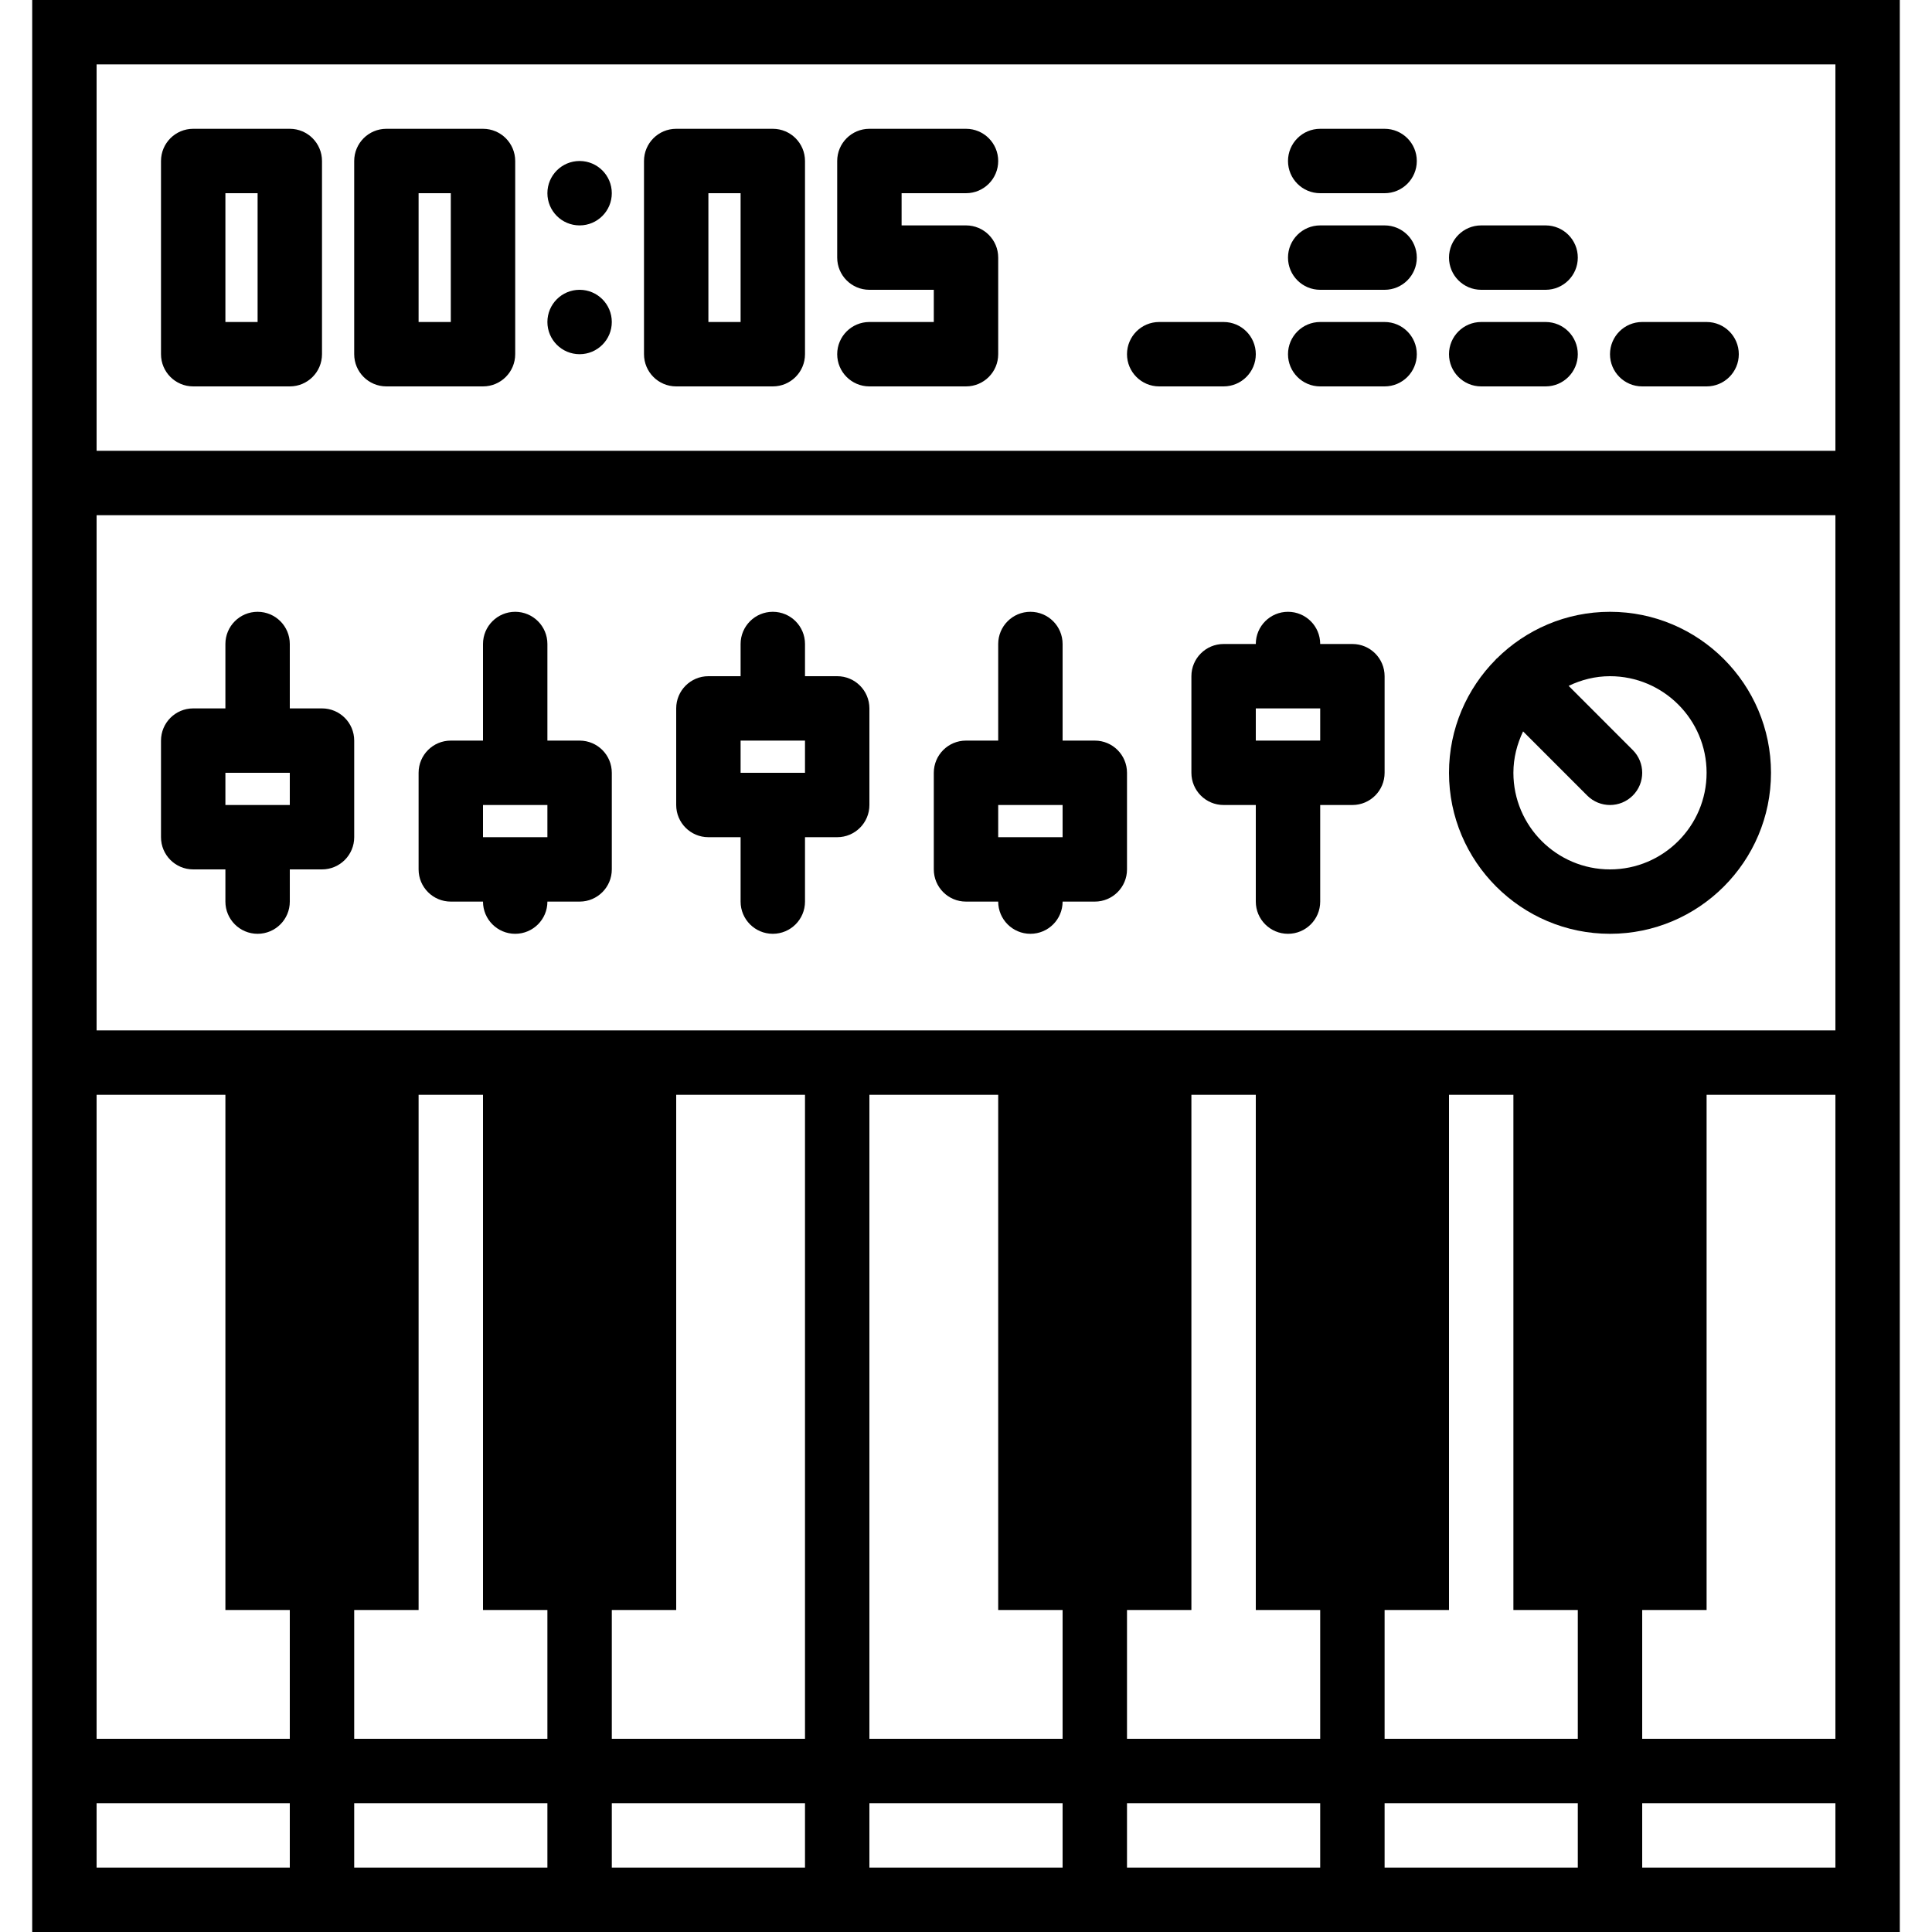
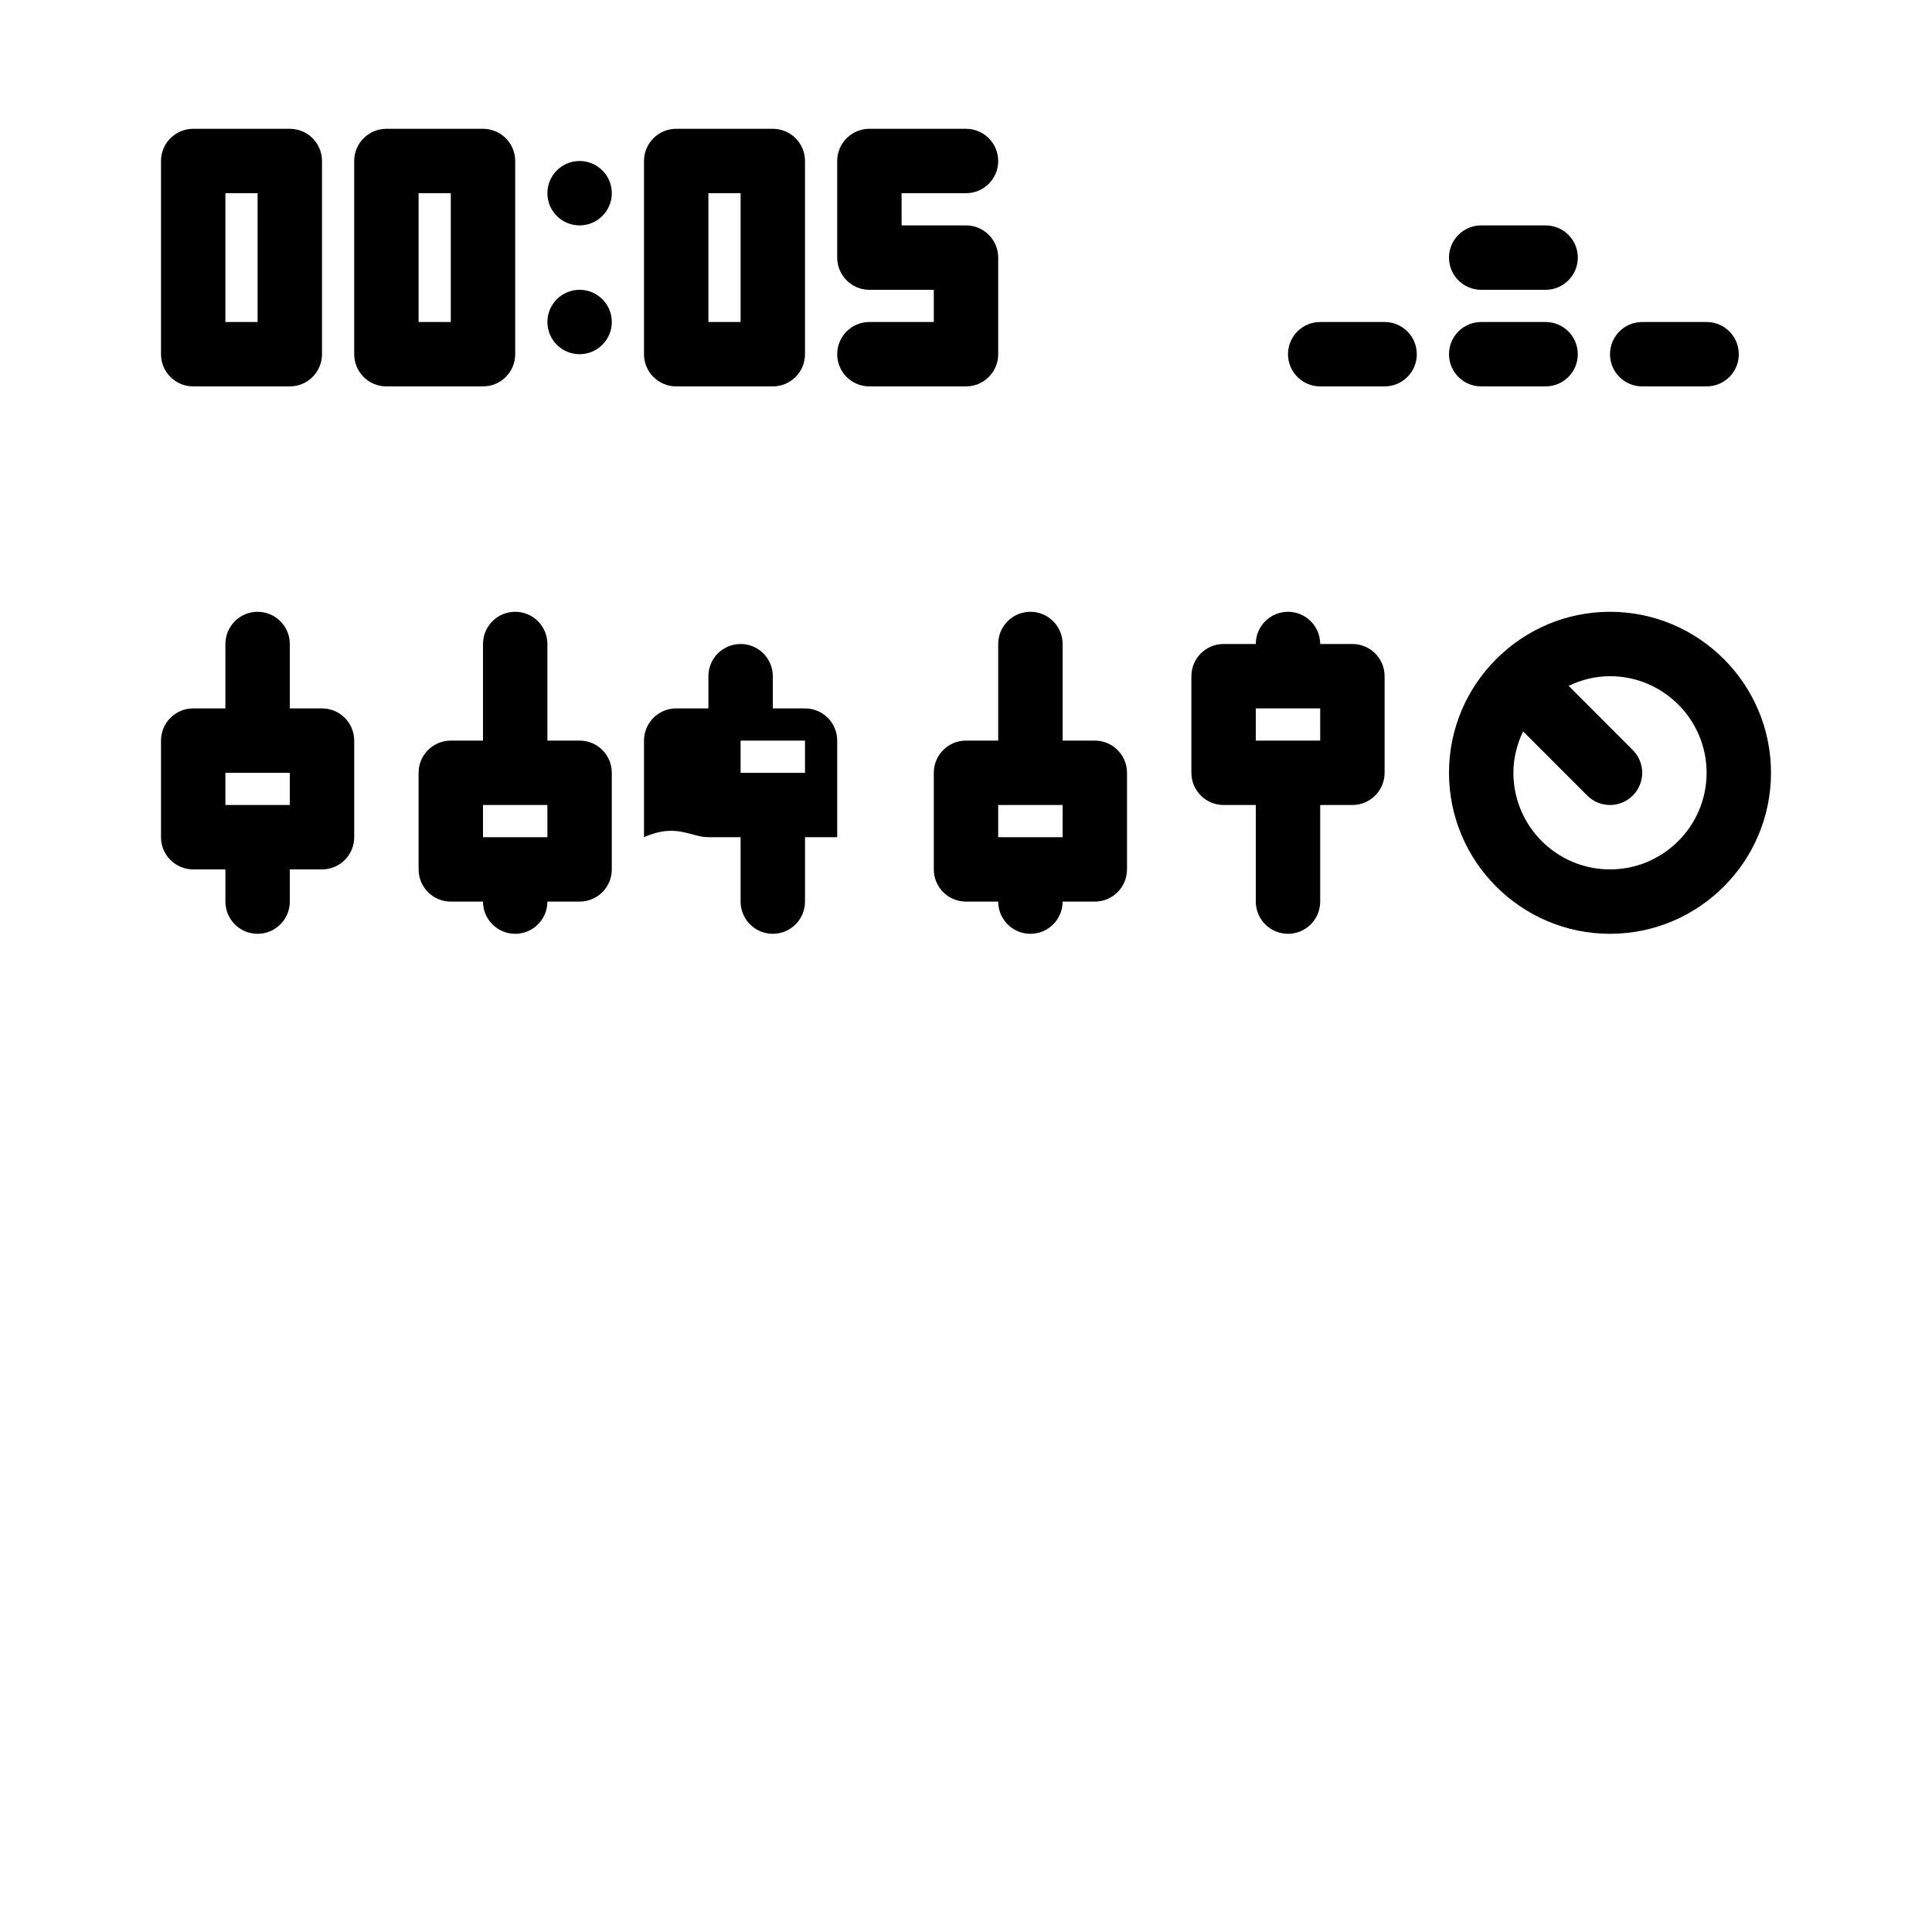
<svg xmlns="http://www.w3.org/2000/svg" fill="#000000" height="800px" width="800px" version="1.1" id="Capa_1" viewBox="0 0 60 60" xml:space="preserve">
  <g>
-     <path d="M1,0v14v2v16v2v20v2v4h58v-4v-2V34v-2V16v-2V0H1z M3,34h4v16h2v4H3V34z M49,50v4h-6v-4h2V34h2v16H49z M49,58h-6v-2h6V58z    M17,56v2h-6v-2H17z M19,56h6v2h-6V56z M27,56h6v2h-6V56z M35,56h6v2h-6V56z M41,50v4h-6v-4h2V34h2v16H41z M33,50v4h-6V34h4v16H33z    M25,54h-6v-4h2V34h4V54z M17,50v4h-6v-4h2V34h2v16H17z M3,56h6v2H3V56z M57,58h-6v-2h6V58z M57,54h-6v-4h2V34h4V54z M57,32h-4h-2   h-2h-2h-2h-2h-2h-2h-2h-2h-2h-2h-4h-2h-4h-2h-2h-2h-2h-2H9H7H3V16h54V32z M3,14V2h54v12H3z" />
    <path d="M50,29c2.757,0,5-2.243,5-5s-2.243-5-5-5c-1.371,0-2.613,0.556-3.517,1.452c-0.006,0.005-0.013,0.007-0.018,0.012   c-0.005,0.005-0.007,0.012-0.012,0.018C45.556,21.386,45,22.629,45,24C45,26.757,47.243,29,50,29z M53,24c0,1.654-1.346,3-3,3   s-3-1.346-3-3c0-0.462,0.114-0.894,0.301-1.286l1.992,1.993C49.488,24.902,49.744,25,50,25s0.512-0.098,0.707-0.293   c0.391-0.39,0.391-1.023,0-1.414L48.715,21.3C49.106,21.113,49.538,21,50,21C51.654,21,53,22.346,53,24z" />
    <path d="M6,27h1v1c0,0.552,0.447,1,1,1s1-0.448,1-1v-1h1c0.553,0,1-0.448,1-1v-3c0-0.552-0.447-1-1-1H9v-2c0-0.552-0.447-1-1-1   s-1,0.448-1,1v2H6c-0.553,0-1,0.448-1,1v3C5,26.552,5.447,27,6,27z M7,24h2v1H7V24z" />
    <path d="M14,28h1c0,0.552,0.447,1,1,1s1-0.448,1-1h1c0.553,0,1-0.448,1-1v-3c0-0.552-0.447-1-1-1h-1v-3c0-0.552-0.447-1-1-1   s-1,0.448-1,1v3h-1c-0.553,0-1,0.448-1,1v3C13,27.552,13.447,28,14,28z M15,25h2v1h-2V25z" />
-     <path d="M22,26h1v2c0,0.552,0.447,1,1,1s1-0.448,1-1v-2h1c0.553,0,1-0.448,1-1v-3c0-0.552-0.447-1-1-1h-1v-1c0-0.552-0.447-1-1-1   s-1,0.448-1,1v1h-1c-0.553,0-1,0.448-1,1v3C21,25.552,21.447,26,22,26z M23,23h2v1h-2V23z" />
+     <path d="M22,26h1v2c0,0.552,0.447,1,1,1s1-0.448,1-1v-2h1v-3c0-0.552-0.447-1-1-1h-1v-1c0-0.552-0.447-1-1-1   s-1,0.448-1,1v1h-1c-0.553,0-1,0.448-1,1v3C21,25.552,21.447,26,22,26z M23,23h2v1h-2V23z" />
    <path d="M30,28h1c0,0.552,0.447,1,1,1s1-0.448,1-1h1c0.553,0,1-0.448,1-1v-3c0-0.552-0.447-1-1-1h-1v-3c0-0.552-0.447-1-1-1   s-1,0.448-1,1v3h-1c-0.553,0-1,0.448-1,1v3C29,27.552,29.447,28,30,28z M31,25h2v1h-2V25z" />
    <path d="M38,25h1v3c0,0.552,0.447,1,1,1s1-0.448,1-1v-3h1c0.553,0,1-0.448,1-1v-3c0-0.552-0.447-1-1-1h-1c0-0.552-0.447-1-1-1   s-1,0.448-1,1h-1c-0.553,0-1,0.448-1,1v3C37,24.552,37.447,25,38,25z M39,22h2v1h-2V22z" />
    <path d="M9,4H6C5.447,4,5,4.448,5,5v6c0,0.552,0.447,1,1,1h3c0.553,0,1-0.448,1-1V5C10,4.448,9.553,4,9,4z M8,10H7V6h1V10z" />
    <path d="M15,4h-3c-0.553,0-1,0.448-1,1v6c0,0.552,0.447,1,1,1h3c0.553,0,1-0.448,1-1V5C16,4.448,15.553,4,15,4z M14,10h-1V6h1V10z" />
    <path d="M24,4h-3c-0.553,0-1,0.448-1,1v6c0,0.552,0.447,1,1,1h3c0.553,0,1-0.448,1-1V5C25,4.448,24.553,4,24,4z M23,10h-1V6h1V10z" />
    <path d="M30,6c0.553,0,1-0.448,1-1s-0.447-1-1-1h-3c-0.553,0-1,0.448-1,1v3c0,0.552,0.447,1,1,1h2v1h-2c-0.553,0-1,0.448-1,1   s0.447,1,1,1h3c0.553,0,1-0.448,1-1V8c0-0.552-0.447-1-1-1h-2V6H30z" />
    <circle cx="18" cy="6" r="1" />
    <circle cx="18" cy="10" r="1" />
-     <path d="M38,10h-2c-0.553,0-1,0.448-1,1s0.447,1,1,1h2c0.553,0,1-0.448,1-1S38.553,10,38,10z" />
    <path d="M43,10h-2c-0.553,0-1,0.448-1,1s0.447,1,1,1h2c0.553,0,1-0.448,1-1S43.553,10,43,10z" />
-     <path d="M43,7h-2c-0.553,0-1,0.448-1,1s0.447,1,1,1h2c0.553,0,1-0.448,1-1S43.553,7,43,7z" />
-     <path d="M43,4h-2c-0.553,0-1,0.448-1,1s0.447,1,1,1h2c0.553,0,1-0.448,1-1S43.553,4,43,4z" />
    <path d="M48,10h-2c-0.553,0-1,0.448-1,1s0.447,1,1,1h2c0.553,0,1-0.448,1-1S48.553,10,48,10z" />
    <path d="M48,7h-2c-0.553,0-1,0.448-1,1s0.447,1,1,1h2c0.553,0,1-0.448,1-1S48.553,7,48,7z" />
    <path d="M53,10h-2c-0.553,0-1,0.448-1,1s0.447,1,1,1h2c0.553,0,1-0.448,1-1S53.553,10,53,10z" />
  </g>
</svg>